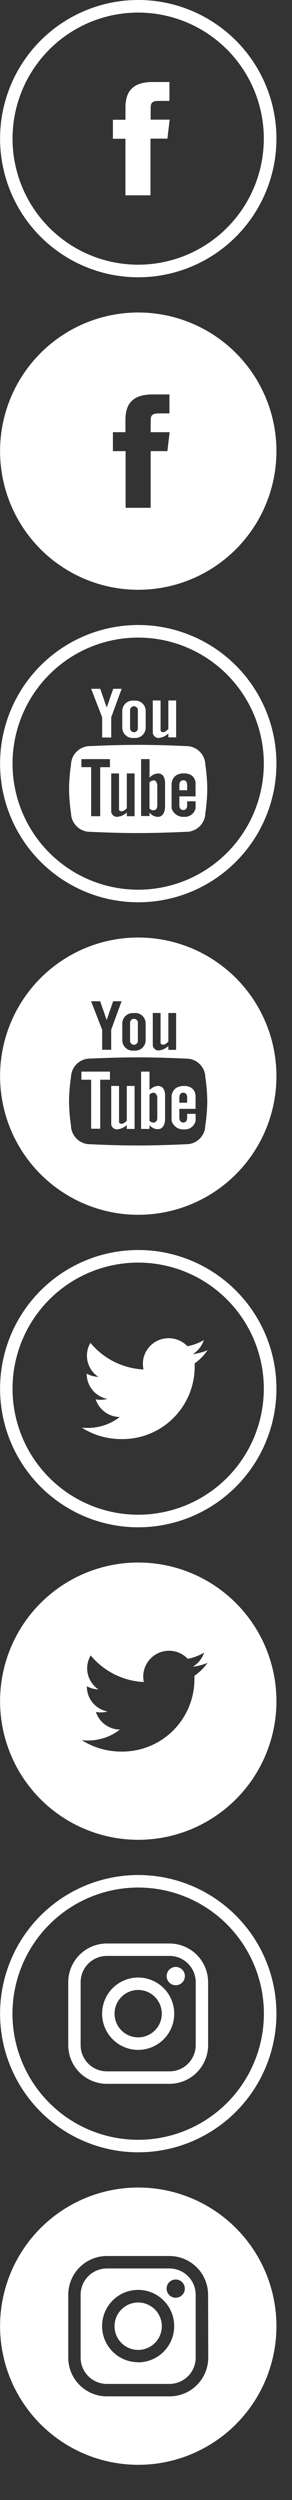
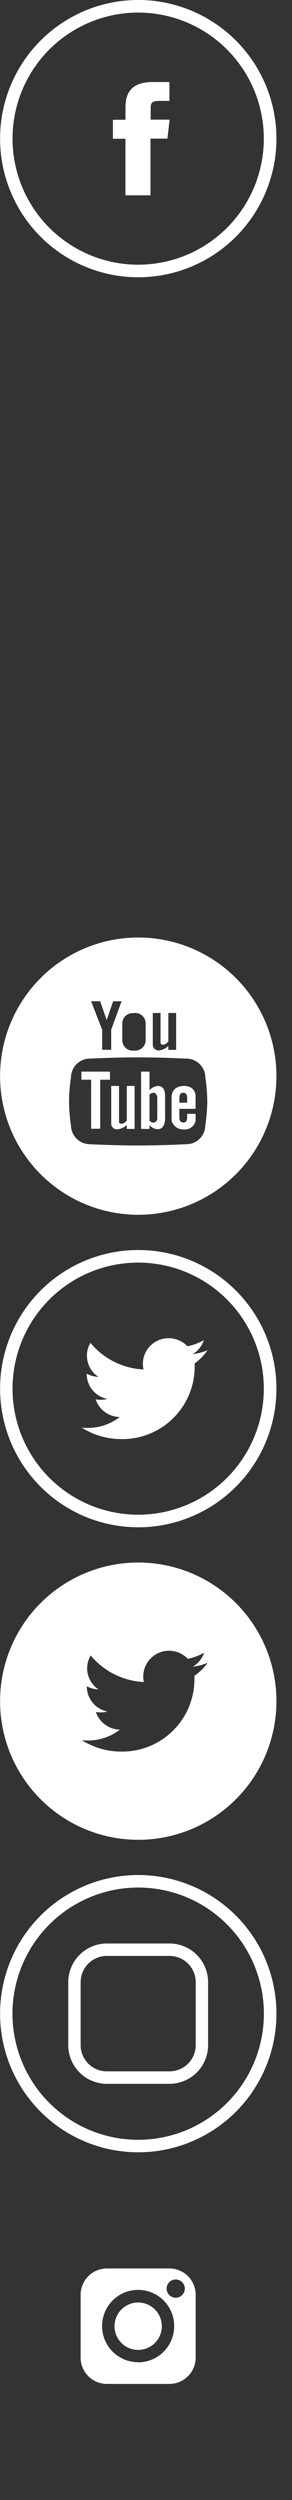
<svg xmlns="http://www.w3.org/2000/svg" xmlns:xlink="http://www.w3.org/1999/xlink" width="75" height="640">
  <rect width="100%" height="100%" fill="#333333" stroke="none" />
  <defs>
    <symbol id="a">
      <path d="M38.7 27.83c0-1.3.13-2 2.14-2h2.68V21h-4.29c-5.16 0-7 2.43-7 6.51v3.15H29v4.86h3.22V50h6.43V35.49H43l.57-4.86h-4.88zM35.49 0A35.49 35.49 0 1 0 71 35.49 35.49 35.49 0 0 0 35.49 0zm0 67.76a32.27 32.27 0 1 1 32.27-32.27 32.26 32.26 0 0 1-32.27 32.27z" />
    </symbol>
    <symbol id="b">
-       <path d="M35.49 0A35.49 35.49 0 1 0 71 35.49 35.49 35.49 0 0 0 35.49 0zM43 35.49h-4.3V50h-6.44V35.49H29v-4.85h3.22v-3.15c0-4.09 1.82-6.52 7-6.52h4.3v4.86h-2.68c-2 0-2.14.7-2.14 2v2.81h4.87z" />
-     </symbol>
+       </symbol>
    <symbol id="c">
-       <path d="M40.74 28.92a4.15 4.15 0 0 0 2.5-1.16v1h2v-9.44h-2v7.28s-.67.83-1.33.83-.67-.5-.67-.5v-7.61h-2v8.28a1.51 1.51 0 0 0 1.5 1.32zm-6.66 0h.67a2.66 2.66 0 0 0 2.67-2.65V22a2.66 2.66 0 0 0-2.67-2.65h-.67A2.66 2.66 0 0 0 31.41 22v4.31a2.66 2.66 0 0 0 2.67 2.61zm-.67-7.12a1 1 0 0 1 2 0v4.64a1 1 0 0 1-2 0zm-7.17 7h2.33v-5.18l2.67-7.29h-2.16l-1.67 4.8-1.67-4.8h-2.33l2.83 7.29zm13.16 11a1.39 1.39 0 0 0-1 .5v6.68a1.32 1.32 0 0 0 1 .44c1 0 1-1.11 1-1.11v-5.4s-.16-1.18-.99-1.18zm8.34-8.8s-6.11-.32-12.25-.32-12.25.32-12.25.32a4.89 4.89 0 0 0-5 4.77 44.43 44.43 0 0 0-.5 6.2 44.69 44.69 0 0 0 .5 6.2 4.89 4.89 0 0 0 5 4.77s6 .32 12.25.32c6 0 12.25-.32 12.25-.32a4.89 4.89 0 0 0 5-4.77 45.14 45.14 0 0 0 .5-6.2 44 44 0 0 0-.5-6.2 4.89 4.89 0 0 0-5-4.77zm-19.5 5.4h-2.5v12.55h-2.33V36.39h-2.5v-2.06h7.33zm6.33 12.55h-2V48a4.21 4.21 0 0 1-2.5 1.11 1.48 1.48 0 0 1-1.5-1.27V38h2v9.2s0 .48.67.48 1.33-.79 1.33-.79V38h2zm7.83-2.38s0 2.54-1.83 2.54A2.68 2.68 0 0 1 38.41 48v.9h-2.17V34.33h2.17v4.74A3.21 3.21 0 0 1 40.57 38c1.33 0 1.83 1.11 1.83 2.54zm7.83-5.88v3.18h-4.16v2.38s0 1.11 1 1.11 1-1.11 1-1.11v-1.12h2.17v1.75a2.8 2.8 0 0 1-3 2.22 3.07 3.07 0 0 1-3.17-2.22v-6.2s0-2.7 3.17-2.7 3 2.7 3 2.7zM35.49 0A35.49 35.49 0 1 0 71 35.49 35.49 35.49 0 0 0 35.49 0zm0 67.76a32.27 32.27 0 1 1 32.27-32.27 32.27 32.27 0 0 1-32.27 32.27zm11.58-28c-1 0-1 1.11-1 1.11v1.43h2v-1.46s0-1.11-1-1.11z" />
-     </symbol>
+       </symbol>
    <symbol id="d">
      <path d="M20.91 34.33h7.33v2.07h-2.5v12.55h-2.33V36.4h-2.5v-2.07zM32.57 38h2v11h-2v-1a4.2 4.2 0 0 1-2.5 1.11 1.48 1.48 0 0 1-1.5-1.27V38h2v9.2s0 .48.67.48 1.33-.8 1.33-.8zM40.57 38a3.23 3.23 0 0 0-2.17 1.08v-4.75h-2.16V49h2.16v-1a2.71 2.71 0 0 0 2.17 1.06c1.83 0 1.83-2.54 1.83-2.54v-6c0-1.42-.5-2.52-1.83-2.52zm-.17 8.26s0 1.11-1 1.11a1.34 1.34 0 0 1-1-.44v-6.69a1.4 1.4 0 0 1 1-.51c.84 0 1 1.11 1 1.11z" />
      <path d="M47.24 38c-3.17 0-3.17 2.7-3.17 2.7v6.19a3.08 3.08 0 0 0 3.17 2.23 2.8 2.8 0 0 0 3-2.23v-1.75h-2.17v1.11s0 1.11-1 1.11-1-1.11-1-1.11v-2.39h4.16v-3.17S50.4 38 47.24 38zm.83 4.29h-2v-1.45s0-1.11 1-1.11 1 1.11 1 1.11z" fill="#fff" />
-       <path d="M34.41 20.81a1 1 0 0 0-1 1v4.64a1 1 0 0 0 2 0V21.8a1 1 0 0 0-1-.99zm0 0a1 1 0 0 0-1 1v4.64a1 1 0 0 0 2 0V21.8a1 1 0 0 0-1-.99zm0 0a1 1 0 0 0-1 1v4.64a1 1 0 0 0 2 0V21.8a1 1 0 0 0-1-.99zm0 0a1 1 0 0 0-1 1v4.64a1 1 0 0 0 2 0V21.8a1 1 0 0 0-1-.99zm0 0a1 1 0 0 0-1 1v4.64a1 1 0 0 0 2 0V21.8a1 1 0 0 0-1-.99z" />
      <path d="M35.49 0A35.49 35.49 0 1 0 71 35.49 35.49 35.49 0 0 0 35.49 0zm17.24 48.15a4.88 4.88 0 0 1-5 4.77s-6.24.32-12.25.32c-6.23 0-12.25-.32-12.25-.32a4.89 4.89 0 0 1-5-4.77 44.58 44.58 0 0 1-.5-6.19 44.44 44.44 0 0 1 .5-6.2 4.89 4.89 0 0 1 5-4.77s6.14-.31 12.25-.31 12.26.32 12.26.32a4.88 4.88 0 0 1 5 4.77 44.07 44.07 0 0 1 .5 6.2 45 45 0 0 1-.51 6.18zm-18-28.83A2.67 2.67 0 0 1 37.41 22v4.31a2.67 2.67 0 0 1-2.67 2.65h-.67a2.66 2.66 0 0 1-2.66-2.65V22a2.66 2.66 0 0 1 2.66-2.65zm-11.33-3h2.33l1.67 4.8 1.66-4.8h2.17l-2.67 7.29v5.13h-2.32v-5.11zm18.5 11.12c.67 0 1.34-.83 1.34-.83v-7.29h2v9.44h-2v-1a4.17 4.17 0 0 1-2.5 1.16 1.51 1.51 0 0 1-1.5-1.33v-8.27h2v7.62s0 .5.66.5z" />
    </symbol>
    <symbol id="e">
      <path d="M35.49 0A35.49 35.49 0 1 0 71 35.49 35.49 35.49 0 0 0 35.49 0zm0 67.76a32.27 32.27 0 1 1 32.27-32.27 32.26 32.26 0 0 1-32.27 32.27zm16.86-44.7a13.4 13.4 0 0 1-4.2 1.58 6.66 6.66 0 0 0-4.83-2.06 6.57 6.57 0 0 0-6.62 6.51 6.43 6.43 0 0 0 .17 1.49 18.9 18.9 0 0 1-13.64-6.81 6.41 6.41 0 0 0-.9 3.28 6.49 6.49 0 0 0 2.94 5.42 6.69 6.69 0 0 1-3-.82v.08a6.55 6.55 0 0 0 5.31 6.39 6.77 6.77 0 0 1-3 .11 6.61 6.61 0 0 0 6.18 4.52 13.41 13.41 0 0 1-8.22 2.79 13.75 13.75 0 0 1-1.54-.07 19 19 0 0 0 10.12 2.93A18.55 18.55 0 0 0 50 29.86v-.84a13.41 13.41 0 0 0 3.3-3.37 13.4 13.4 0 0 1-3.8 1 6.56 6.56 0 0 0 2.85-3.59z" />
    </symbol>
    <symbol id="f">
      <path d="M35.49 0A35.49 35.49 0 1 0 71 35.49 35.49 35.49 0 0 0 35.49 0zm14.45 29v.84A18.55 18.55 0 0 1 31.12 48.4 19 19 0 0 1 21 45.47a13.82 13.82 0 0 0 1.58.09 13.39 13.39 0 0 0 8.22-2.79 6.6 6.6 0 0 1-6.18-4.52 7.26 7.26 0 0 0 1.25.12 6.7 6.7 0 0 0 1.74-.23 6.54 6.54 0 0 1-5.31-6.39v-.08a6.7 6.7 0 0 0 3 .81 6.44 6.44 0 0 1-2-8.7 18.88 18.88 0 0 0 13.64 6.81 6.62 6.62 0 0 1 11.28-5.94 13.52 13.52 0 0 0 4.21-1.58 6.58 6.58 0 0 1-2.91 3.6 13.76 13.76 0 0 0 3.8-1A13.55 13.55 0 0 1 49.94 29z" />
    </symbol>
    <symbol id="g">
      <path d="M43.54 17.53h-16.1a9.92 9.92 0 0 0-9.91 9.91v16.1a9.92 9.92 0 0 0 9.91 9.91h16.1a9.92 9.92 0 0 0 9.91-9.91v-16.1a9.92 9.92 0 0 0-9.91-9.91zm6.73 26a6.73 6.73 0 0 1-6.73 6.73h-16.1a6.73 6.73 0 0 1-6.73-6.73V27.44a6.73 6.73 0 0 1 6.73-6.73h16.1a6.73 6.73 0 0 1 6.73 6.73zm0 0" />
-       <path d="M35.49 26.24a9.26 9.26 0 1 0 9.26 9.26 9.27 9.27 0 0 0-9.26-9.26zm0 15.32a6.07 6.07 0 1 1 6.07-6.07 6.08 6.08 0 0 1-6.07 6.07zm0 0M45.14 23.53a2.34 2.34 0 1 0 1.65.68 2.34 2.34 0 0 0-1.65-.68zm0 0" />
      <path d="M35.49 3.2A32.29 32.29 0 1 1 3.2 35.49 32.33 32.33 0 0 1 35.49 3.2m0-3.2A35.49 35.49 0 1 0 71 35.49 35.49 35.49 0 0 0 35.49 0z" />
    </symbol>
    <symbol id="h">
      <path d="M41.56 35.49a6.07 6.07 0 1 1-6.07-6.06 6.08 6.08 0 0 1 6.07 6.06z" />
      <path d="M43.54 20.72h-16.1a6.74 6.74 0 0 0-6.73 6.73v16.09a6.74 6.74 0 0 0 6.73 6.73h16.1a6.74 6.74 0 0 0 6.72-6.73V27.45a6.74 6.74 0 0 0-6.72-6.73zm-8.05 24a9.26 9.26 0 1 1 9.25-9.26 9.27 9.27 0 0 1-9.25 9.29zm11.29-17.19a2.34 2.34 0 0 1-3.3 0 2.4 2.4 0 0 1-.69-1.66 2.34 2.34 0 0 1 2.34-2.33 2.31 2.31 0 0 1 1.65.68 2.33 2.33 0 0 1 0 3.31z" />
-       <path d="M35.49 0A35.49 35.49 0 1 0 71 35.49 35.49 35.49 0 0 0 35.49 0zm18 43.54a9.93 9.93 0 0 1-9.91 9.92H27.44a9.92 9.92 0 0 1-9.91-9.92V27.45a9.92 9.92 0 0 1 9.91-9.92h16.1a9.93 9.93 0 0 1 9.91 9.92z" />
    </symbol>
  </defs>
  <use xlink:href="#a" fill="#fff" />
  <use xlink:href="#b" y="80" fill="#fff" />
  <use xlink:href="#c" y="160" fill="#fff" />
  <use xlink:href="#d" y="240" fill="#fff" />
  <use xlink:href="#e" y="320" fill="#fff" />
  <use xlink:href="#f" y="400" fill="#fff" />
  <use xlink:href="#g" y="480" fill="#fff" />
  <use xlink:href="#h" y="560" fill="#fff" />
</svg>